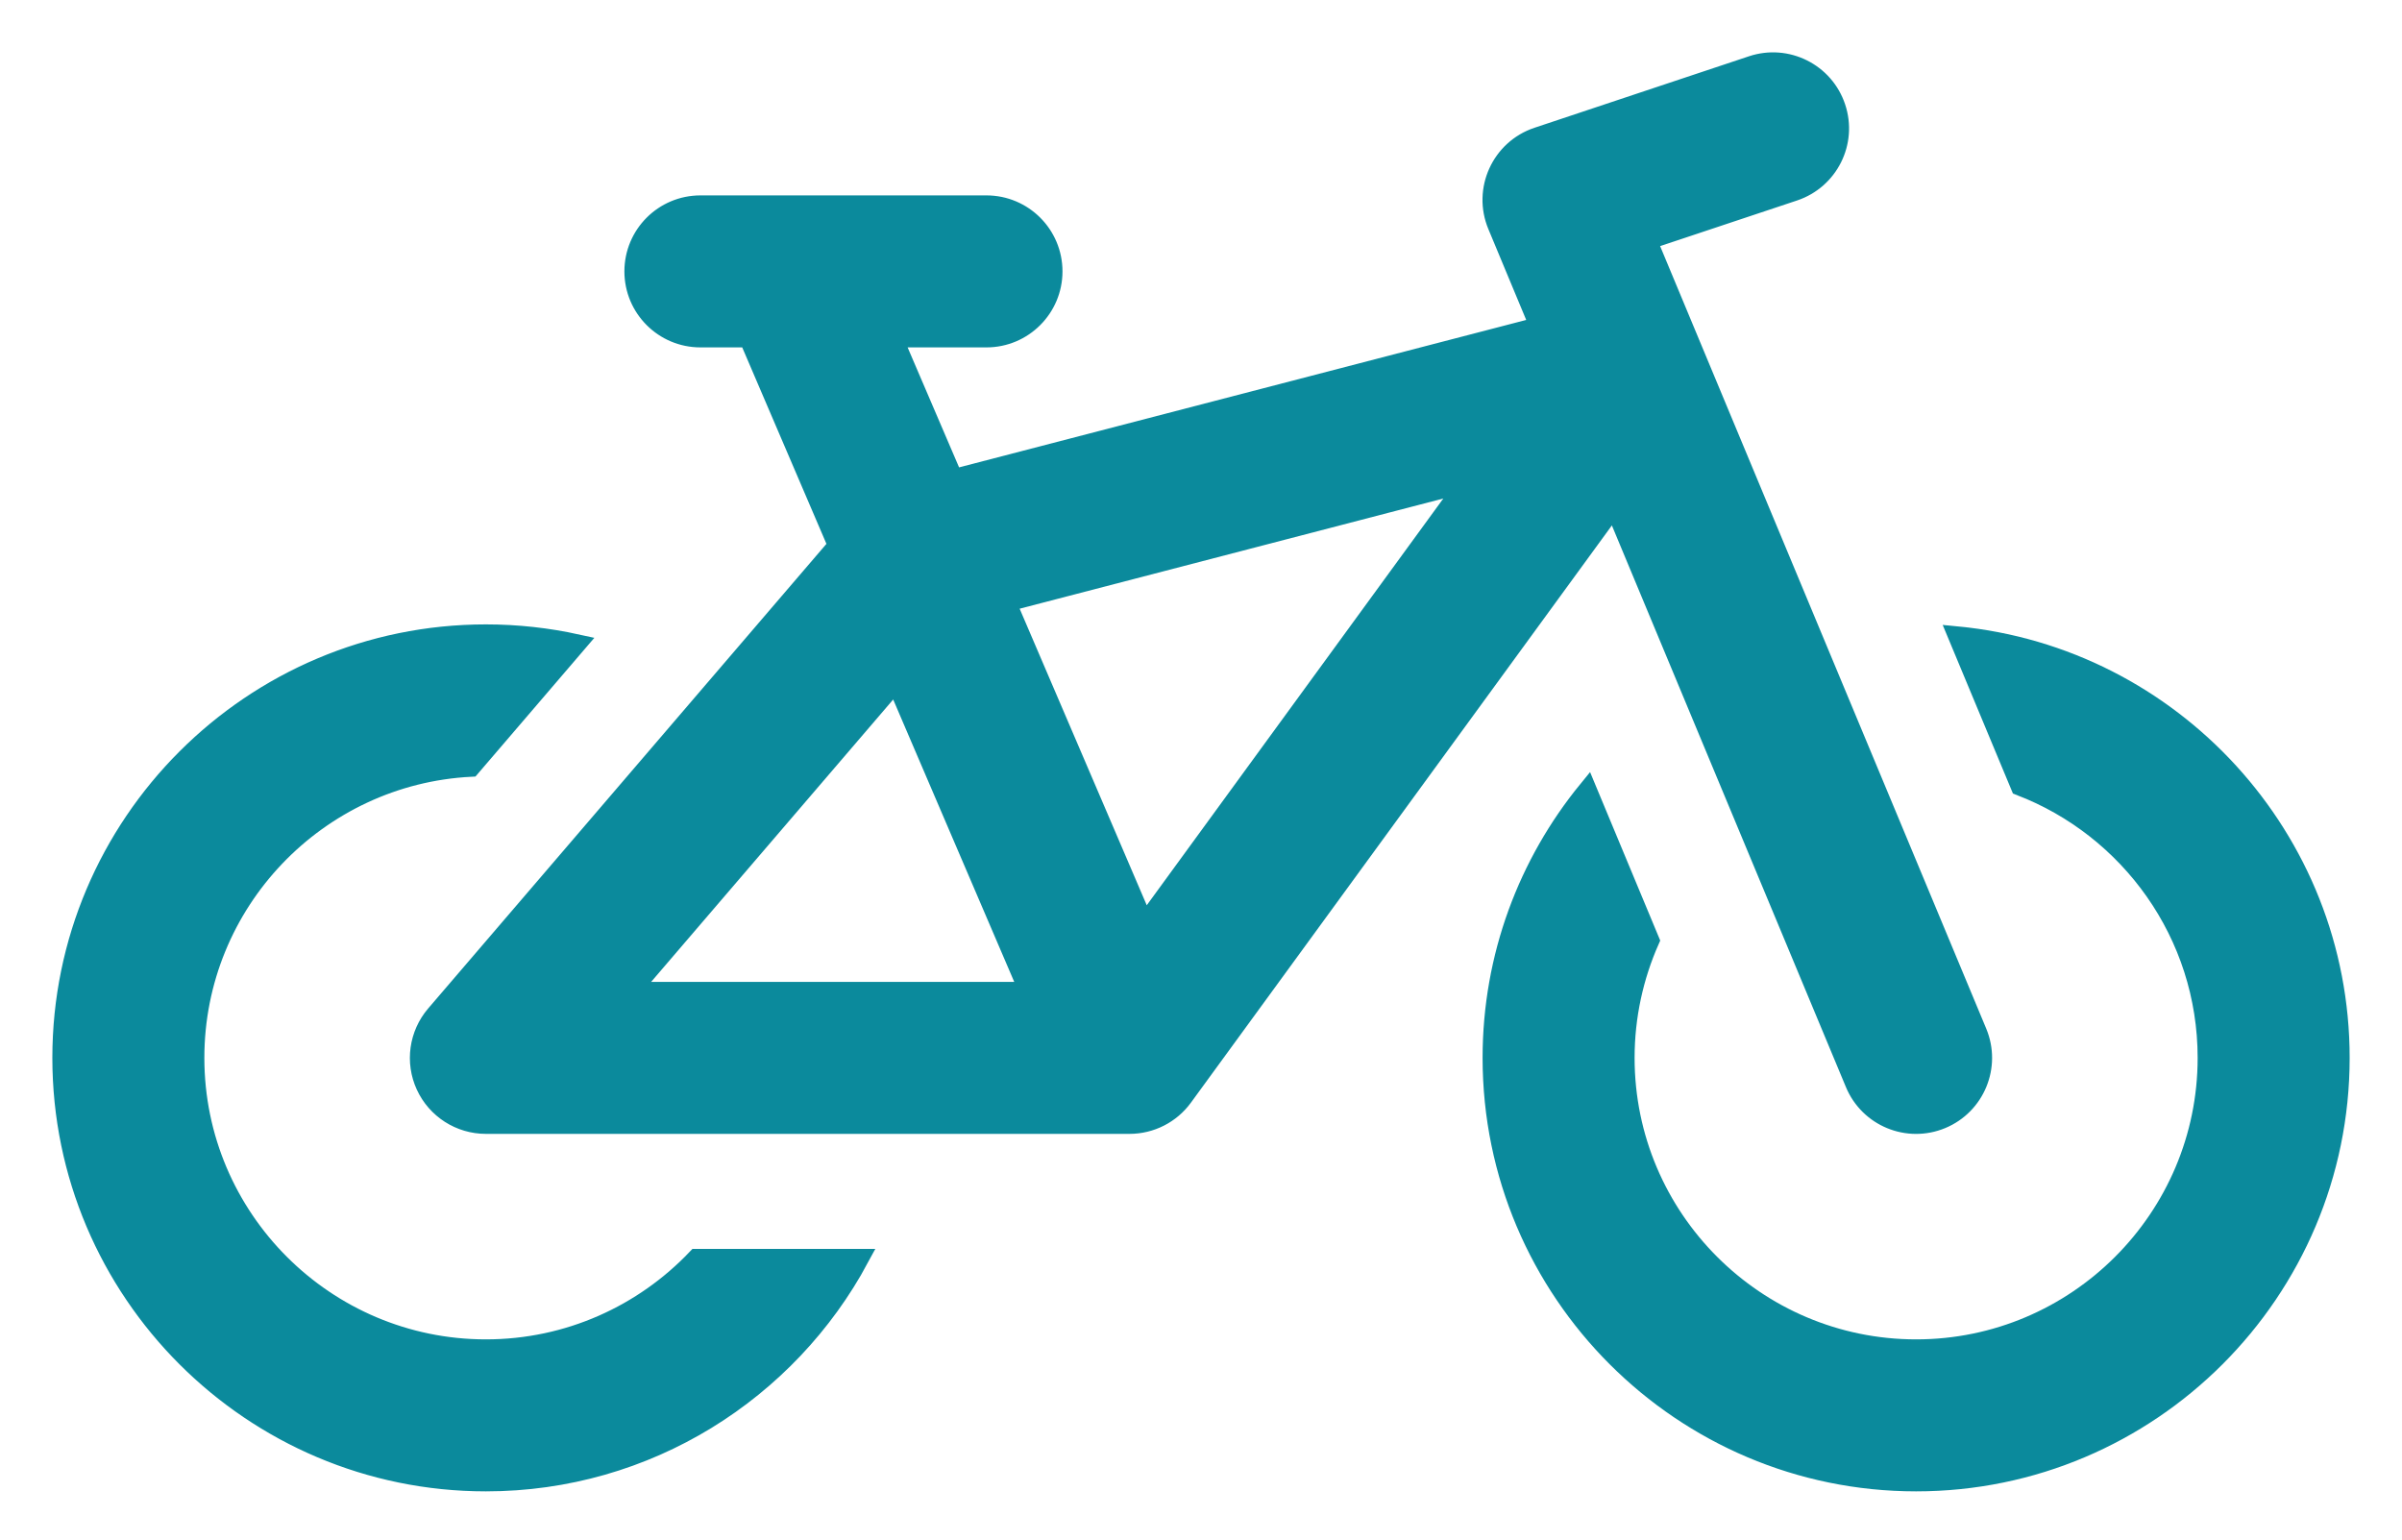
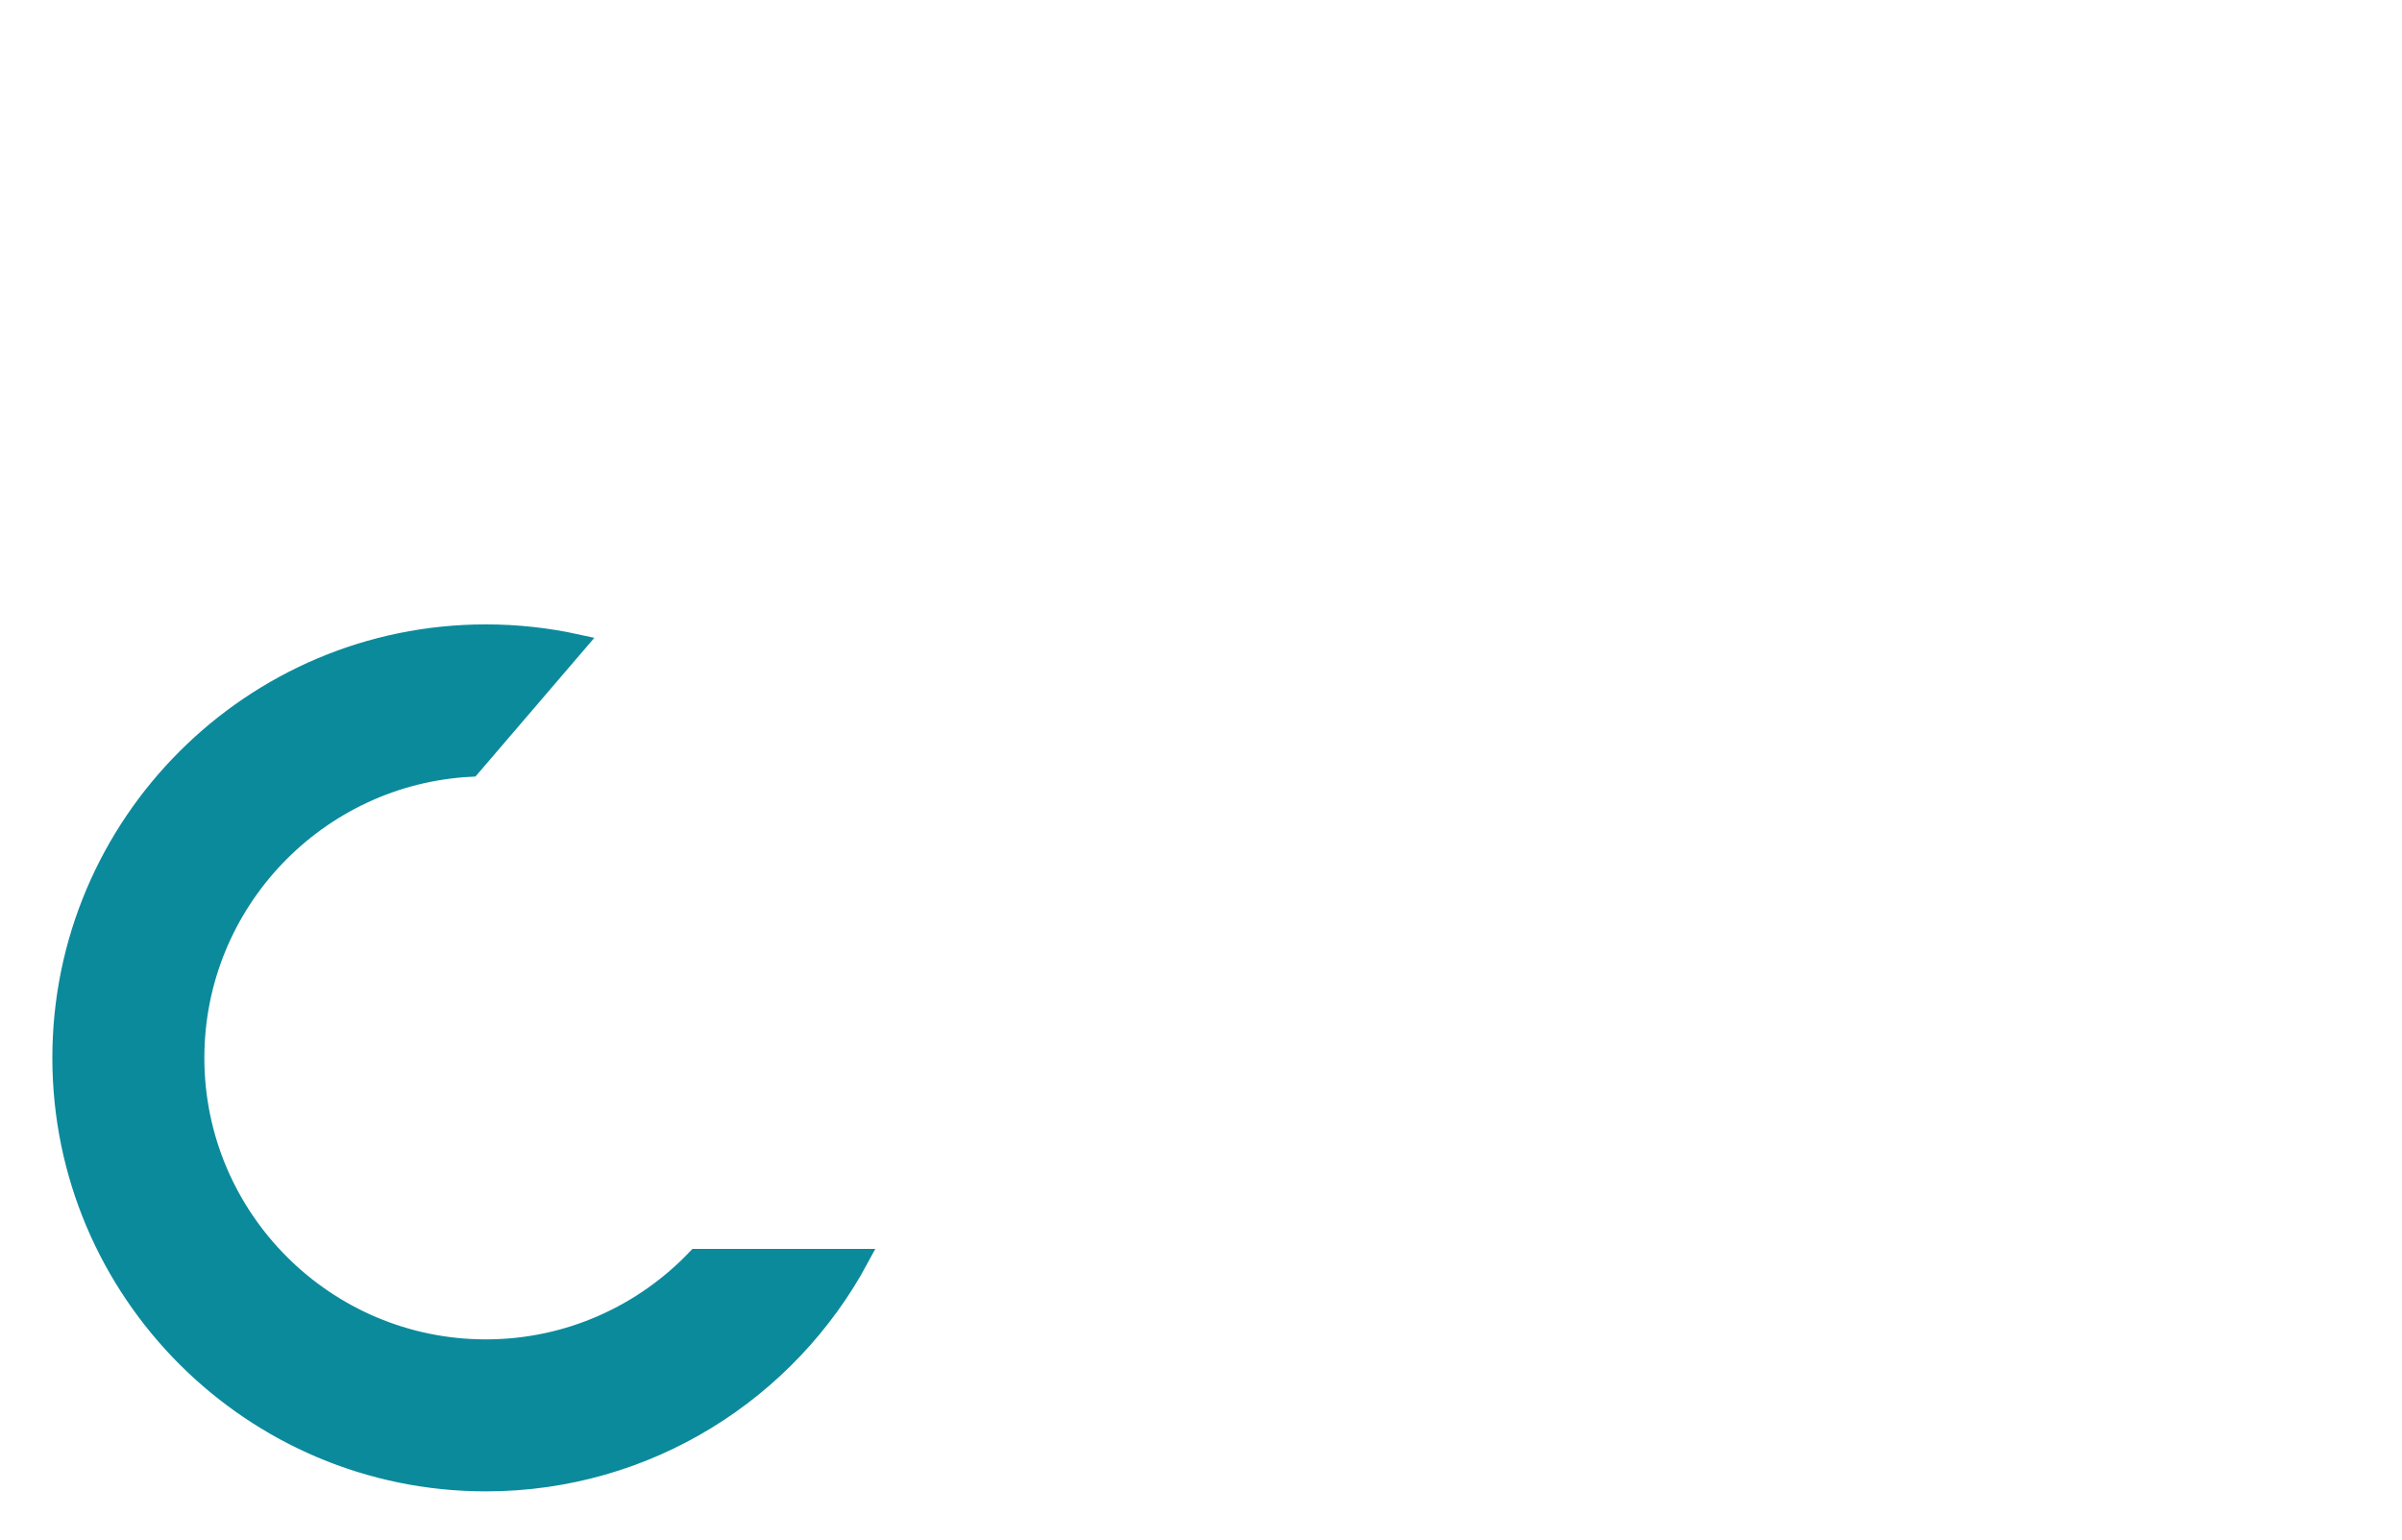
<svg xmlns="http://www.w3.org/2000/svg" width="39" height="25" viewBox="0 0 39 25" fill="none">
  <path d="M7.889 21.899C5.286 21.899 3.168 19.782 3.168 17.178C3.168 14.656 5.156 12.589 7.648 12.463L9.373 10.45C8.895 10.345 8.398 10.289 7.889 10.289C4.09 10.289 1 13.379 1 17.178C1 20.977 4.09 24.067 7.889 24.067C10.513 24.067 12.798 22.593 13.961 20.43H11.307C10.447 21.334 9.233 21.899 7.889 21.899Z" fill="#0B8A9C" stroke="#0B8A9C" stroke-width="0.3" />
-   <path d="M30.11 17.595C30.34 18.148 30.975 18.409 31.527 18.179C32.08 17.949 32.341 17.314 32.111 16.761L26.754 3.905L29.131 3.113C29.699 2.923 30.006 2.31 29.816 1.742C29.627 1.174 29.013 0.867 28.445 1.056L24.962 2.217C24.365 2.416 24.062 3.081 24.304 3.662L24.985 5.297L15.485 7.767L14.509 5.491H16.017C16.615 5.491 17.101 5.005 17.101 4.407C17.101 3.808 16.615 3.323 16.017 3.323H11.372C10.774 3.323 10.288 3.808 10.288 4.407C10.288 5.005 10.774 5.491 11.372 5.491H12.15L13.593 8.858L7.066 16.473C6.791 16.794 6.727 17.247 6.904 17.631C7.081 18.016 7.466 18.262 7.889 18.262H18.339C18.685 18.262 19.011 18.097 19.215 17.817L26.207 8.228L30.11 17.595ZM10.246 16.094L14.545 11.078L16.695 16.094H10.246ZM18.585 15.001L16.349 9.783L23.803 7.844L18.585 15.001Z" fill="#0B8A9C" stroke="#0B8A9C" stroke-width="0.3" />
-   <path d="M31.777 10.321L32.797 12.769C34.57 13.449 35.832 15.168 35.832 17.178C35.832 19.781 33.714 21.899 31.111 21.899C28.508 21.899 26.39 19.781 26.39 17.178C26.39 16.5 26.535 15.855 26.793 15.271L25.775 12.826C24.805 14.013 24.222 15.529 24.222 17.178C24.222 20.977 27.312 24.067 31.111 24.067C34.91 24.067 38 20.977 38 17.178C38 13.604 35.264 10.657 31.777 10.321Z" fill="#0B8A9C" stroke="#0B8A9C" stroke-width="0.3" />
</svg>